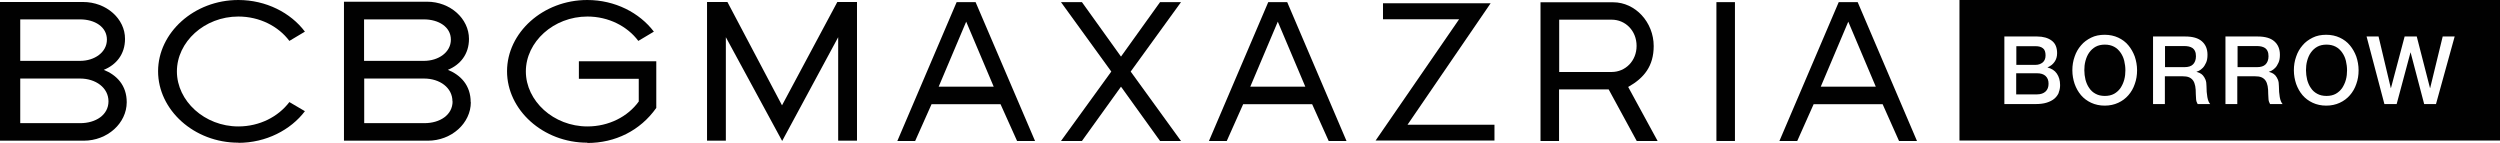
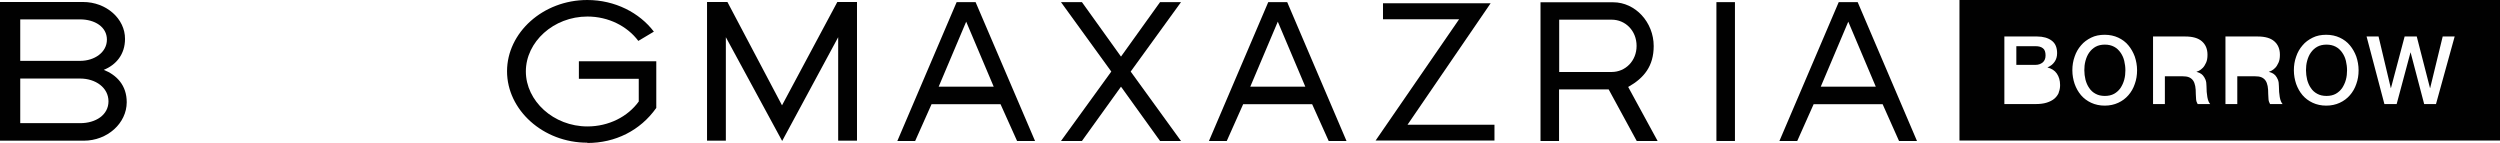
<svg xmlns="http://www.w3.org/2000/svg" id="Layer_1" viewBox="0 0 175.38 10.01">
  <defs>
    <style>.cls-1{fill:#010101;}</style>
  </defs>
  <g>
    <path class="cls-1" d="M67.78,1.52l1.93,4.56h-3.86l1.93-4.56Zm-.67-1.37l-4.16,9.74h1.25l1.15-2.58h4.84l1.16,2.58h1.26L68.44,.15h-1.32Z" />
    <polygon class="cls-1" points="81.38 .15 78.64 3.97 75.9 .15 74.43 .15 77.96 5.02 74.43 9.89 75.9 9.89 78.64 6.08 81.38 9.89 82.85 9.89 79.32 5.02 82.85 .15 81.38 .15" />
    <path class="cls-1" d="M89.64,1.52l1.93,4.56h-3.86l1.93-4.56Zm-.67-1.37l-4.16,9.74h1.25l1.15-2.58h4.84l1.16,2.58h1.25L90.3,.15h-1.32Z" />
    <path class="cls-1" d="M114.81,3.22c0,1.06-.79,1.83-1.75,1.83h-3.68V1.38h3.68c.97,0,1.75,.78,1.75,1.84m1.48,6.68l-2.07-3.8c1.12-.63,1.79-1.47,1.79-2.87,0-1.67-1.29-3.07-2.84-3.07h-5.1V9.89h1.3v-3.62h3.48l1.97,3.62h1.47Z" />
    <rect class="cls-1" x="120.41" y=".15" width="1.3" height="9.74" />
    <path class="cls-1" d="M131.58,6.08h-3.85l1.93-4.56,1.93,4.56Zm2.9,3.81L130.32,.15h-1.33l-4.16,9.74h1.25l1.15-2.58h4.84l1.15,2.58h1.26Z" />
    <polygon class="cls-1" points="102.36 1.35 97.02 1.35 97.02 .23 104.57 .23 98.74 8.75 104.84 8.75 104.84 9.86 96.5 9.86 102.36 1.35" />
    <polygon class="cls-1" points="58.8 9.87 58.8 2.61 54.87 9.89 50.92 2.61 50.92 9.87 49.6 9.87 49.6 .14 51.03 .14 54.86 7.39 58.74 .14 60.12 .14 60.12 9.87 58.8 9.87" />
    <path class="cls-1" d="M7.5,2.78c0,.89-.87,1.49-1.88,1.49H1.42V1.36H5.62c1.02,0,1.88,.52,1.88,1.42m1.39,4.39c0-1.19-.71-1.91-1.61-2.27,.87-.35,1.49-1.09,1.49-2.17C8.78,1.32,7.46,.14,5.83,.14H0V9.87H5.87c1.68,0,3.02-1.24,3.02-2.7m-1.28-.06c0,.95-.89,1.53-1.98,1.53H1.42v-3.13H5.62c1.09,0,1.99,.64,1.99,1.6" />
-     <path class="cls-1" d="M16.72,10.01c-3.11,0-5.63-2.3-5.63-5.01C11.09,2.3,13.61,0,16.72,0,18.66,0,20.39,.89,21.39,2.22l-1.09,.65c-.77-1.03-2.09-1.71-3.58-1.71-2.38,0-4.31,1.78-4.31,3.85s1.94,3.86,4.31,3.86c1.49,0,2.8-.68,3.58-1.71l1.09,.64c-1,1.32-2.73,2.22-4.67,2.22" />
-     <path class="cls-1" d="M31.63,2.78c0,.89-.87,1.49-1.89,1.49h-4.2V1.36h4.2c1.02,0,1.89,.52,1.89,1.42m1.39,4.39c0-1.19-.71-1.91-1.6-2.27,.86-.35,1.48-1.09,1.48-2.17,0-1.42-1.31-2.61-2.94-2.61h-5.83V9.87h5.88c1.68,0,3.02-1.24,3.02-2.7m-1.28-.06c0,.95-.88,1.53-1.98,1.53h-4.22v-3.13h4.2c1.1,0,1.99,.64,1.99,1.6" />
    <path class="cls-1" d="M41.2,10.01c-3.11,0-5.63-2.3-5.63-5.01s2.52-5,5.63-5c1.94,0,3.66,.89,4.67,2.22l-1.09,.65c-.77-1.03-2.09-1.71-3.57-1.71-2.38,0-4.32,1.78-4.32,3.85s1.94,3.86,4.32,3.86c1.49,0,2.83-.68,3.6-1.75v-1.59h-4.2v-1.23h5.43v3.27c-1.13,1.6-2.89,2.46-4.83,2.46" />
  </g>
  <g>
-     <path class="cls-1" d="M158.9,3.37c-.08-.05-.17-.09-.27-.11-.1-.02-.2-.03-.31-.03h-1.35v1.48h1.36c.27,0,.47-.06,.6-.19s.21-.32,.21-.57c0-.15-.02-.27-.07-.37-.04-.09-.11-.17-.18-.22Z" />
-     <path class="cls-1" d="M153.81,3.37c-.08-.05-.17-.09-.27-.11-.1-.02-.2-.03-.31-.03h-1.35v1.48h1.36c.27,0,.47-.06,.6-.19s.21-.32,.21-.57c0-.15-.02-.27-.07-.37-.04-.09-.11-.17-.18-.22Z" />
-     <path class="cls-1" d="M142.91,5.14h-1.47v1.48h1.47c.25,0,.45-.07,.59-.2,.14-.13,.21-.31,.21-.55s-.07-.41-.21-.54c-.14-.13-.34-.19-.59-.19Z" />
    <path class="cls-1" d="M143.3,4.38c.13-.11,.2-.28,.2-.49,0-.24-.06-.41-.18-.5-.12-.1-.29-.15-.52-.15h-1.35v1.31h1.35c.2,0,.36-.06,.5-.17Z" />
    <path class="cls-1" d="M148.76,3.69c-.12-.17-.26-.31-.45-.41s-.4-.15-.65-.15-.47,.05-.65,.15-.33,.24-.45,.41c-.12,.17-.2,.36-.26,.58s-.08,.44-.08,.66,.03,.45,.08,.66c.06,.22,.14,.41,.26,.58,.11,.17,.26,.31,.45,.41,.18,.1,.4,.15,.65,.15s.47-.05,.65-.15c.18-.1,.33-.24,.45-.41,.11-.17,.2-.36,.26-.58,.06-.22,.08-.44,.08-.66s-.03-.45-.08-.66-.14-.41-.26-.58Z" />
    <path class="cls-1" d="M164.31,3.69c-.12-.17-.26-.31-.45-.41s-.4-.15-.65-.15-.47,.05-.65,.15-.33,.24-.45,.41c-.12,.17-.2,.36-.26,.58s-.08,.44-.08,.66,.03,.45,.08,.66c.06,.22,.14,.41,.26,.58,.11,.17,.26,.31,.45,.41,.18,.1,.4,.15,.65,.15s.47-.05,.65-.15c.18-.1,.33-.24,.45-.41,.11-.17,.2-.36,.26-.58,.06-.22,.08-.44,.08-.66s-.03-.45-.08-.66-.14-.41-.26-.58Z" />
    <path class="cls-1" d="M137.46,0V9.86h37.92V0h-37.92Zm6.97,6.5c-.07,.16-.17,.3-.31,.42-.14,.12-.32,.21-.54,.28-.22,.07-.48,.1-.79,.1h-2.18V2.56h2.3c.42,0,.77,.1,1.02,.29,.26,.19,.38,.49,.38,.88,0,.24-.06,.44-.18,.61-.12,.17-.28,.3-.5,.39h0c.29,.08,.51,.21,.66,.43s.23,.48,.23,.81c0,.19-.03,.36-.1,.52Zm5.33-.61c-.1,.3-.25,.56-.45,.79s-.43,.4-.71,.53c-.28,.13-.6,.2-.95,.2s-.67-.07-.95-.2-.52-.31-.71-.53-.34-.49-.45-.79c-.1-.3-.16-.62-.16-.96s.05-.65,.16-.96c.1-.3,.25-.56,.45-.79,.19-.23,.43-.4,.71-.54s.6-.2,.95-.2,.67,.07,.95,.2c.28,.13,.52,.31,.71,.54,.19,.23,.34,.49,.45,.79,.1,.3,.16,.62,.16,.96s-.05,.66-.16,.96Zm4.41,1.41c-.06-.1-.1-.21-.11-.34s-.02-.24-.02-.36c0-.22-.01-.4-.04-.56-.03-.16-.08-.29-.15-.39-.07-.1-.17-.18-.29-.23s-.28-.07-.47-.07h-1.22v1.95h-.83V2.56h2.26c.52,0,.91,.11,1.17,.34s.39,.54,.39,.94c0,.23-.03,.41-.1,.56s-.14,.27-.23,.36-.18,.16-.26,.2c-.09,.04-.15,.07-.19,.08h0c.07,.02,.15,.04,.23,.08,.08,.04,.16,.09,.23,.17s.13,.18,.18,.3c.05,.12,.07,.28,.07,.46,0,.28,.02,.53,.06,.76,.04,.23,.11,.39,.2,.49h-.89Zm5.08,0c-.06-.1-.1-.21-.11-.34s-.02-.24-.02-.36c0-.22-.01-.4-.04-.56-.03-.16-.08-.29-.15-.39-.07-.1-.17-.18-.29-.23s-.28-.07-.47-.07h-1.22v1.95h-.83V2.56h2.26c.52,0,.91,.11,1.17,.34s.39,.54,.39,.94c0,.23-.03,.41-.1,.56s-.14,.27-.23,.36-.18,.16-.26,.2c-.09,.04-.15,.07-.19,.08h0c.07,.02,.15,.04,.23,.08,.08,.04,.16,.09,.23,.17s.13,.18,.18,.3c.05,.12,.07,.28,.07,.46,0,.28,.02,.53,.06,.76,.04,.23,.11,.39,.2,.49h-.89Zm6.05-1.41c-.1,.3-.25,.56-.45,.79s-.43,.4-.71,.53c-.28,.13-.6,.2-.95,.2s-.67-.07-.95-.2-.52-.31-.71-.53-.34-.49-.45-.79c-.1-.3-.16-.62-.16-.96s.05-.65,.16-.96c.1-.3,.25-.56,.45-.79,.19-.23,.43-.4,.71-.54s.6-.2,.95-.2,.67,.07,.95,.2c.28,.13,.52,.31,.71,.54,.19,.23,.34,.49,.45,.79,.1,.3,.16,.62,.16,.96s-.05,.66-.16,.96Zm5.6,1.41h-.84l-.95-3.62h-.01l-.97,3.62h-.86l-1.25-4.74h.84l.86,3.62h.01l.96-3.62h.85l.93,3.62h.01l.88-3.62h.84l-1.31,4.74Z" />
  </g>
</svg>